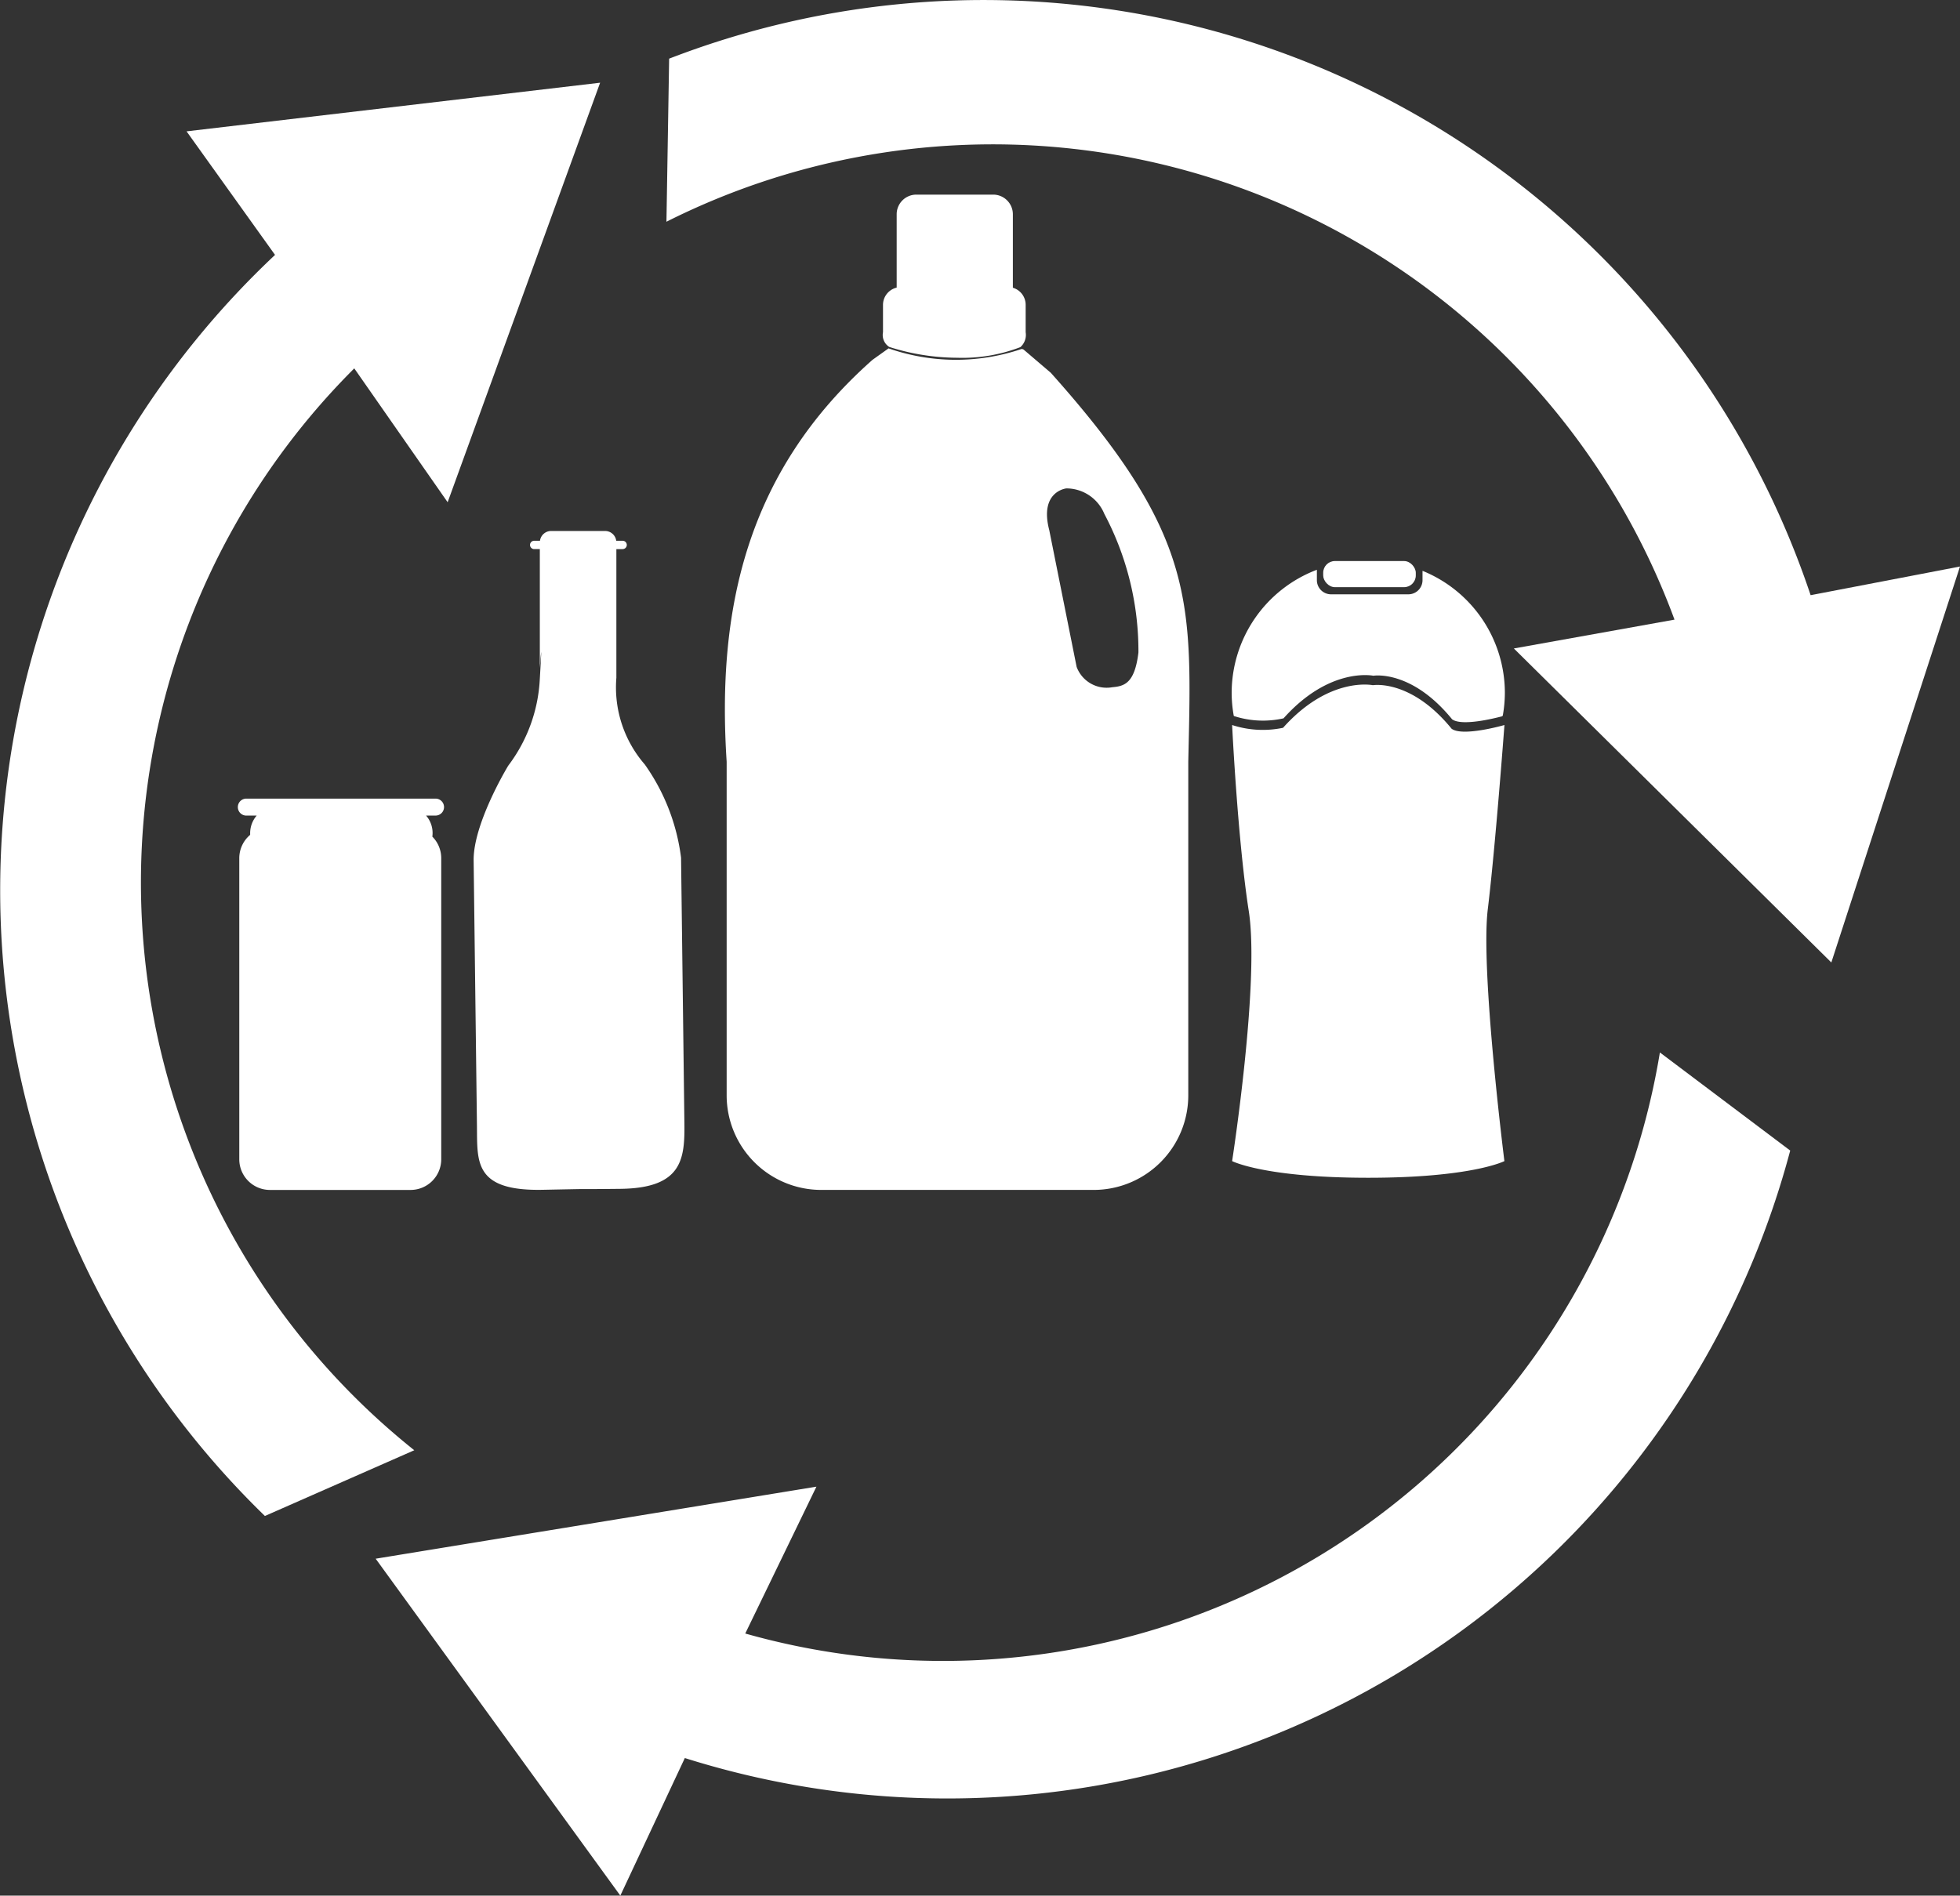
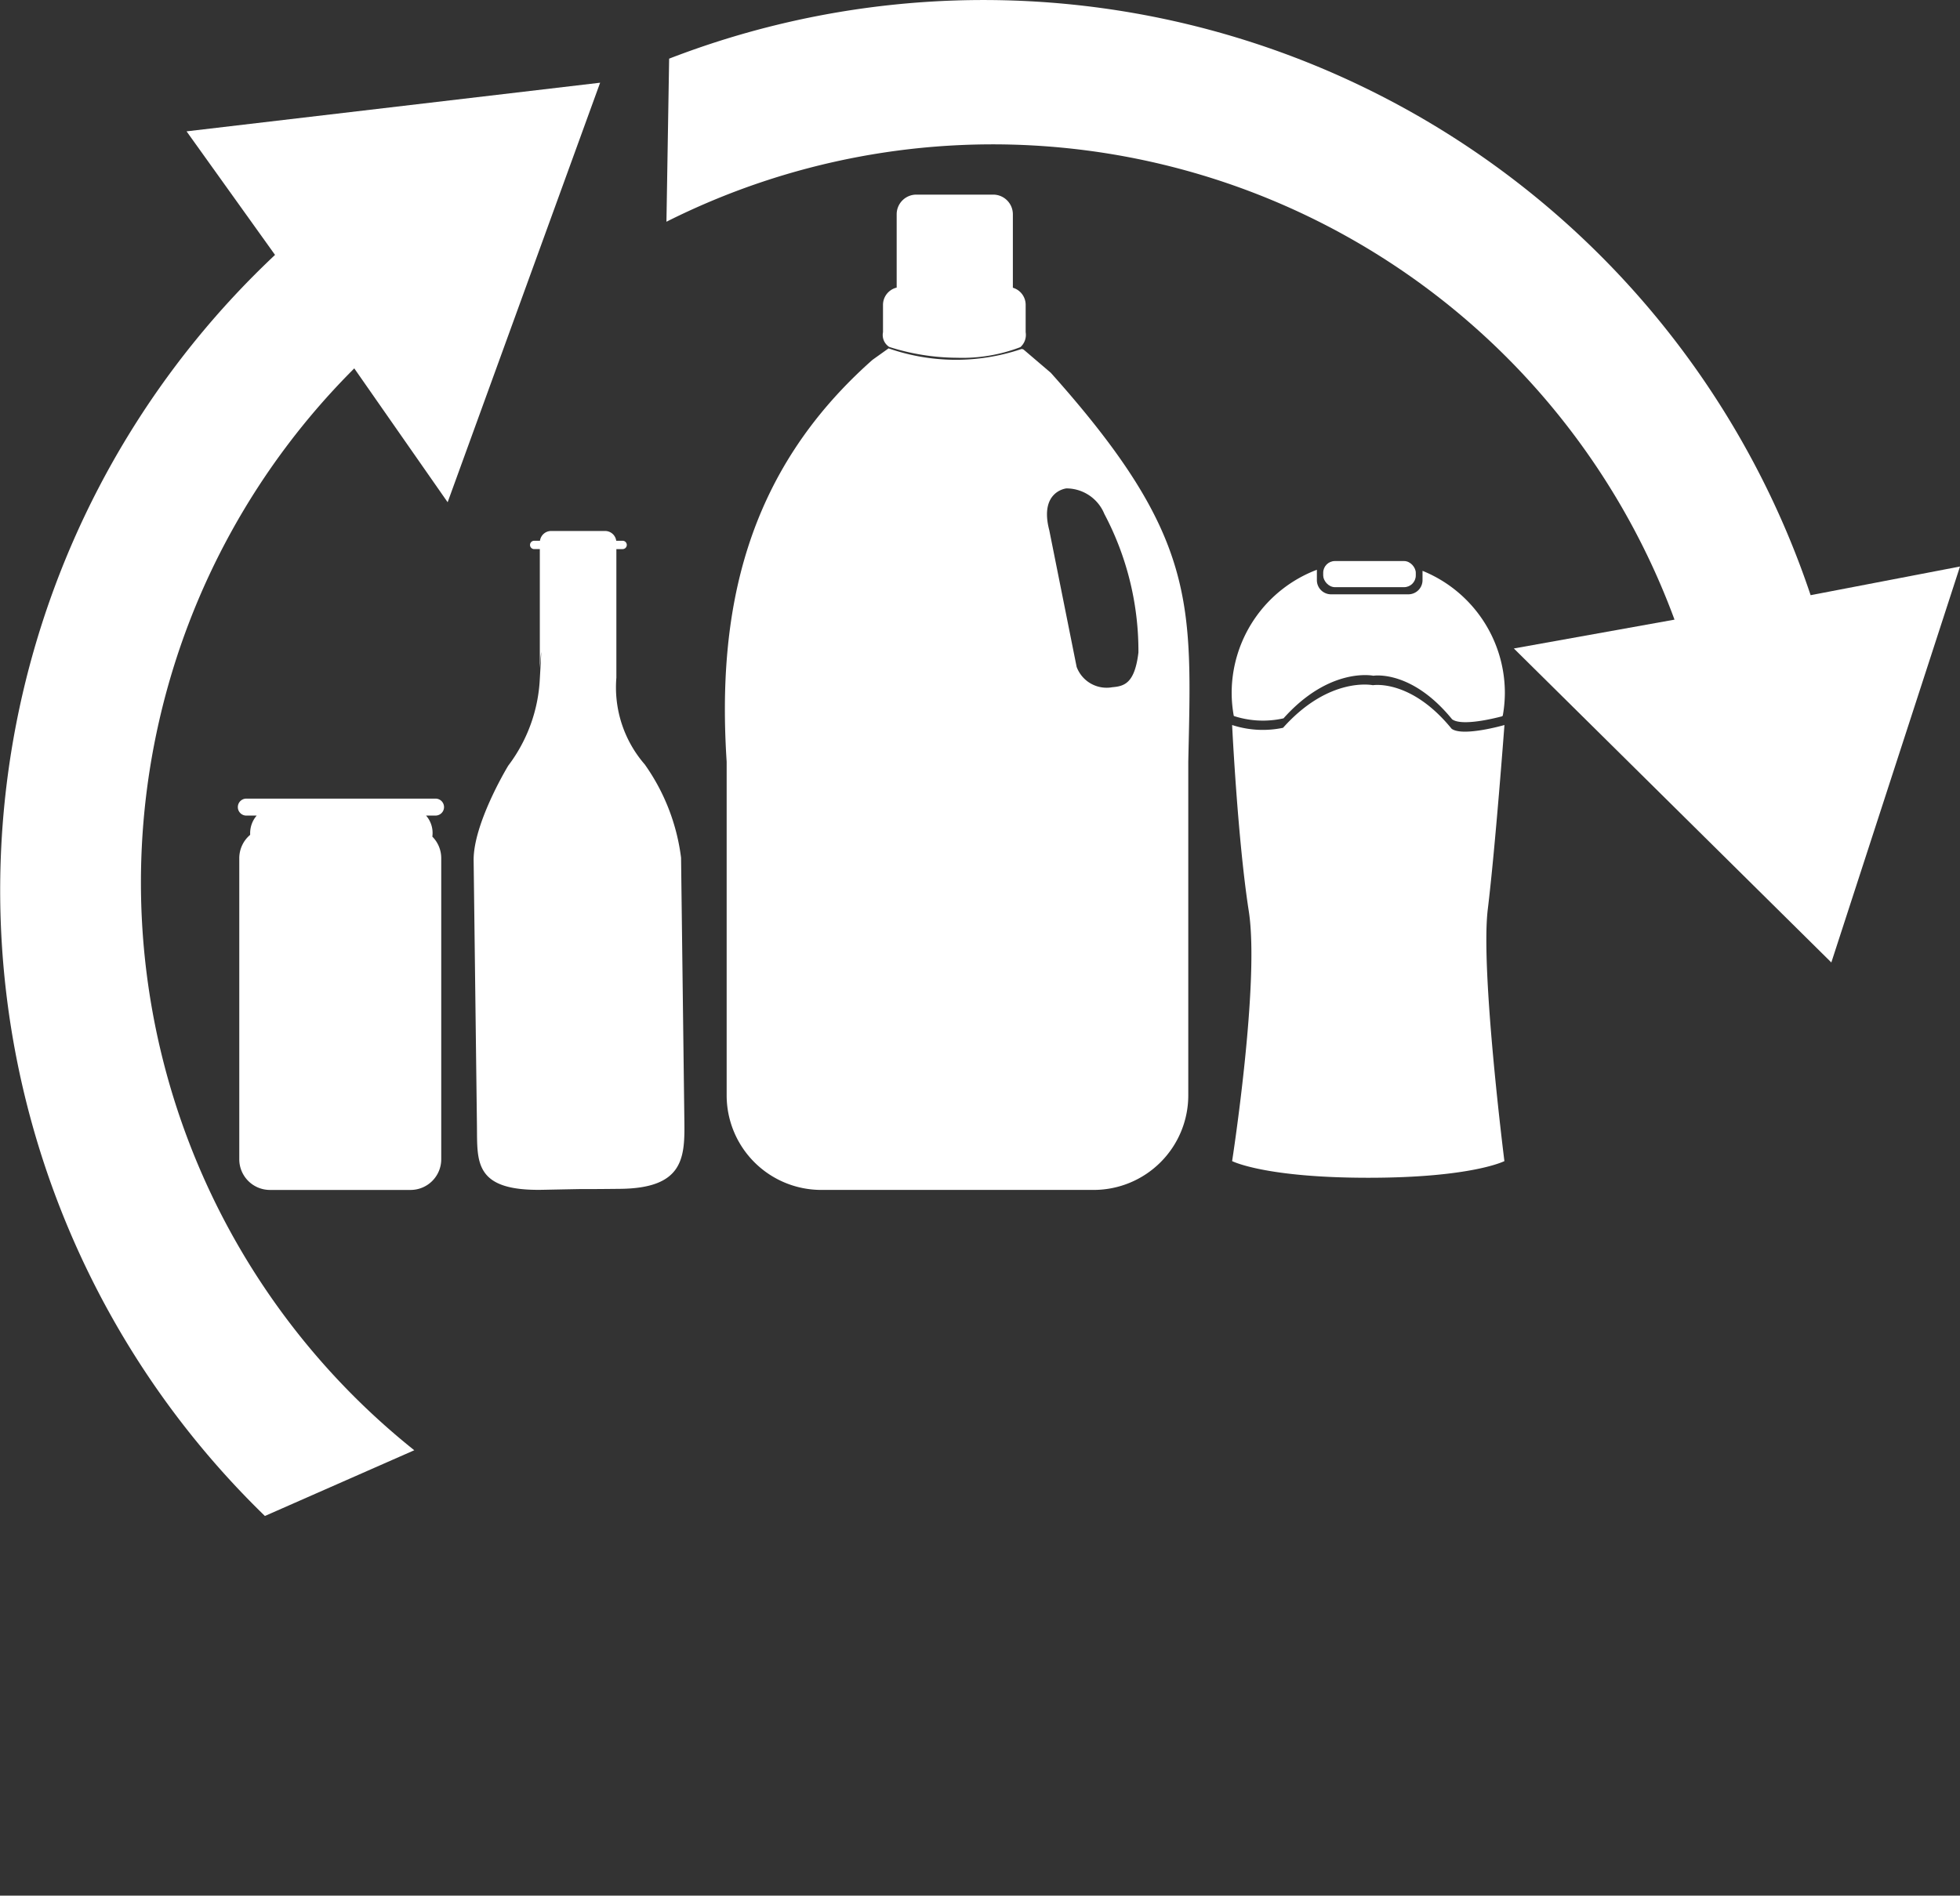
<svg xmlns="http://www.w3.org/2000/svg" id="Camada_1" data-name="Camada 1" viewBox="0 0 85.288 82.508">
  <rect x="0" y="0" width="85.288" height="82.508" fill="#333333" stroke="none" />
  <defs>
    <style>
      .cls-1 {
        fill: #fff;
      }
    </style>
  </defs>
  <title>5a72b2ef-8543-456e-a5eb-3f98ac1c41a1</title>
  <g>
    <path class="cls-1" d="M85.288,24.658l-6.5,1.248A37.953,37.953,0,0,0,29.117,2.553L29,9.651A31.615,31.615,0,0,1,72.865,26.97l-1.609.289-5.382.966L79.689,41.892Z" transform="translate(0 0)" />
-     <path class="cls-1" d="M26.993,82.508L29.8,76.52a37.953,37.953,0,0,0,48.1-26.441l-5.671-4.27A31.615,31.615,0,0,1,32.429,71.1l0.713-1.471,2.384-4.921L16.347,67.844Z" transform="translate(0 0)" />
    <path class="cls-1" d="M8.118,5.717l3.85,5.378a37.953,37.953,0,0,0-.441,54.889l6.5-2.861a31.615,31.615,0,0,1-2.611-47.089l0.935,1.341,3.128,4.485L26.114,3.6Z" transform="translate(0 0)" />
    <path class="cls-1" d="M29.781,48.89L29.636,37.334a8.941,8.941,0,0,0-1.579-4.061A5.111,5.111,0,0,1,26.821,29.5v-5.6h0.272a0.181,0.181,0,1,0,0-.363H26.815a0.491,0.491,0,0,0-.484-0.426h-2.35a0.491,0.491,0,0,0-.484.426H23.245a0.181,0.181,0,0,0,0,.363H23.49v5.175s0.134-1.814,0,.47a6.8,6.8,0,0,1-1.37,3.775c-0.124.2-1.53,2.582-1.51,4.134L20.754,49c0.019,1.552-.145,2.847,2.857,2.787s0.684-.013,3.382-0.042S29.8,50.443,29.781,48.89Z" transform="translate(0 0)" />
    <path class="cls-1" d="M19.322,35.129a0.37,0.37,0,0,0-.369-0.369H10.719a0.369,0.369,0,1,0,0,.739h0.45a1.175,1.175,0,0,0-.284.766c0,0.025,0,.048,0,0.073a1.329,1.329,0,0,0-.473,1.014v13.11a1.335,1.335,0,0,0,1.331,1.331H17.87A1.335,1.335,0,0,0,19.2,50.461V37.351a1.327,1.327,0,0,0-.387-0.936,1.154,1.154,0,0,0-.273-0.917h0.412A0.37,0.37,0,0,0,19.322,35.129Z" transform="translate(0 0)" />
    <g>
      <path class="cls-1" d="M65.463,50.538s-1.41.725-5.924,0.725-5.924-.725-5.924-0.725,1.209-7.778.725-10.881-0.725-8.1-.725-8.1a4.3,4.3,0,0,0,2.216.121c2.015-2.257,3.909-1.854,3.909-1.854s1.652-.282,3.425,1.894c0.484,0.363,2.3-.161,2.3-0.161s-0.4,5.36-.725,8.019S65.463,50.538,65.463,50.538Z" transform="translate(0 0)" />
      <path class="cls-1" d="M61.9,24.846v0.406a0.616,0.616,0,0,1-.616.616H57.919a0.616,0.616,0,0,1-.616-0.616V24.8a5.737,5.737,0,0,0-3.708,5.349h0a5.687,5.687,0,0,0,.09,1l0.01,0.017a4.082,4.082,0,0,0,2.157.1c2.015-2.257,3.909-1.854,3.909-1.854s1.652-.282,3.425,1.894c0.41,0.307,1.775-.022,2.182-0.13l0.025-.032a5.687,5.687,0,0,0,.09-1h0A5.736,5.736,0,0,0,61.9,24.846Z" transform="translate(0 0)" />
      <rect class="cls-1" x="57.578" y="24.42" width="4.029" height="1.137" rx="0.51" ry="0.51" />
    </g>
    <g>
      <g>
        <path class="cls-1" d="M48.292,29.923l0.088-.007Z" transform="translate(0 0)" />
        <path class="cls-1" d="M45.725,16.226l-1.171-1a0.142,0.142,0,0,0-.158-0.017,8.9,8.9,0,0,1-5.731-.046l-0.7.5c-5.553,4.916-6.768,10.986-6.345,17.492V47.675a4.117,4.117,0,0,0,4.117,4.117H47.59a4.117,4.117,0,0,0,4.117-4.117V33.155C51.858,26.238,52.12,23.379,45.725,16.226ZM49.538,28.4c-0.161,1.338-.607,1.467-1.136,1.512a1.392,1.392,0,0,1-1.553-.885l-1.19-5.947c-0.446-1.7.744-1.822,0.744-1.822a1.787,1.787,0,0,1,1.652,1.111A12.761,12.761,0,0,1,49.538,28.4Z" transform="translate(0 0)" />
-         <path class="cls-1" d="M48.176,29.933h0Z" transform="translate(0 0)" />
      </g>
      <path class="cls-1" d="M44.074,12.524v-3.2a0.856,0.856,0,0,0-.853-0.853H39.871a0.856,0.856,0,0,0-.853.853v3.194a0.775,0.775,0,0,0-.595.751V14.46a0.616,0.616,0,0,0,.273.641,9.846,9.846,0,0,0,2.954.471A7.037,7.037,0,0,0,44.4,15.11a0.712,0.712,0,0,0,.231-0.649V13.266A0.775,0.775,0,0,0,44.074,12.524Z" transform="translate(0 0)" />
    </g>
  </g>
</svg>